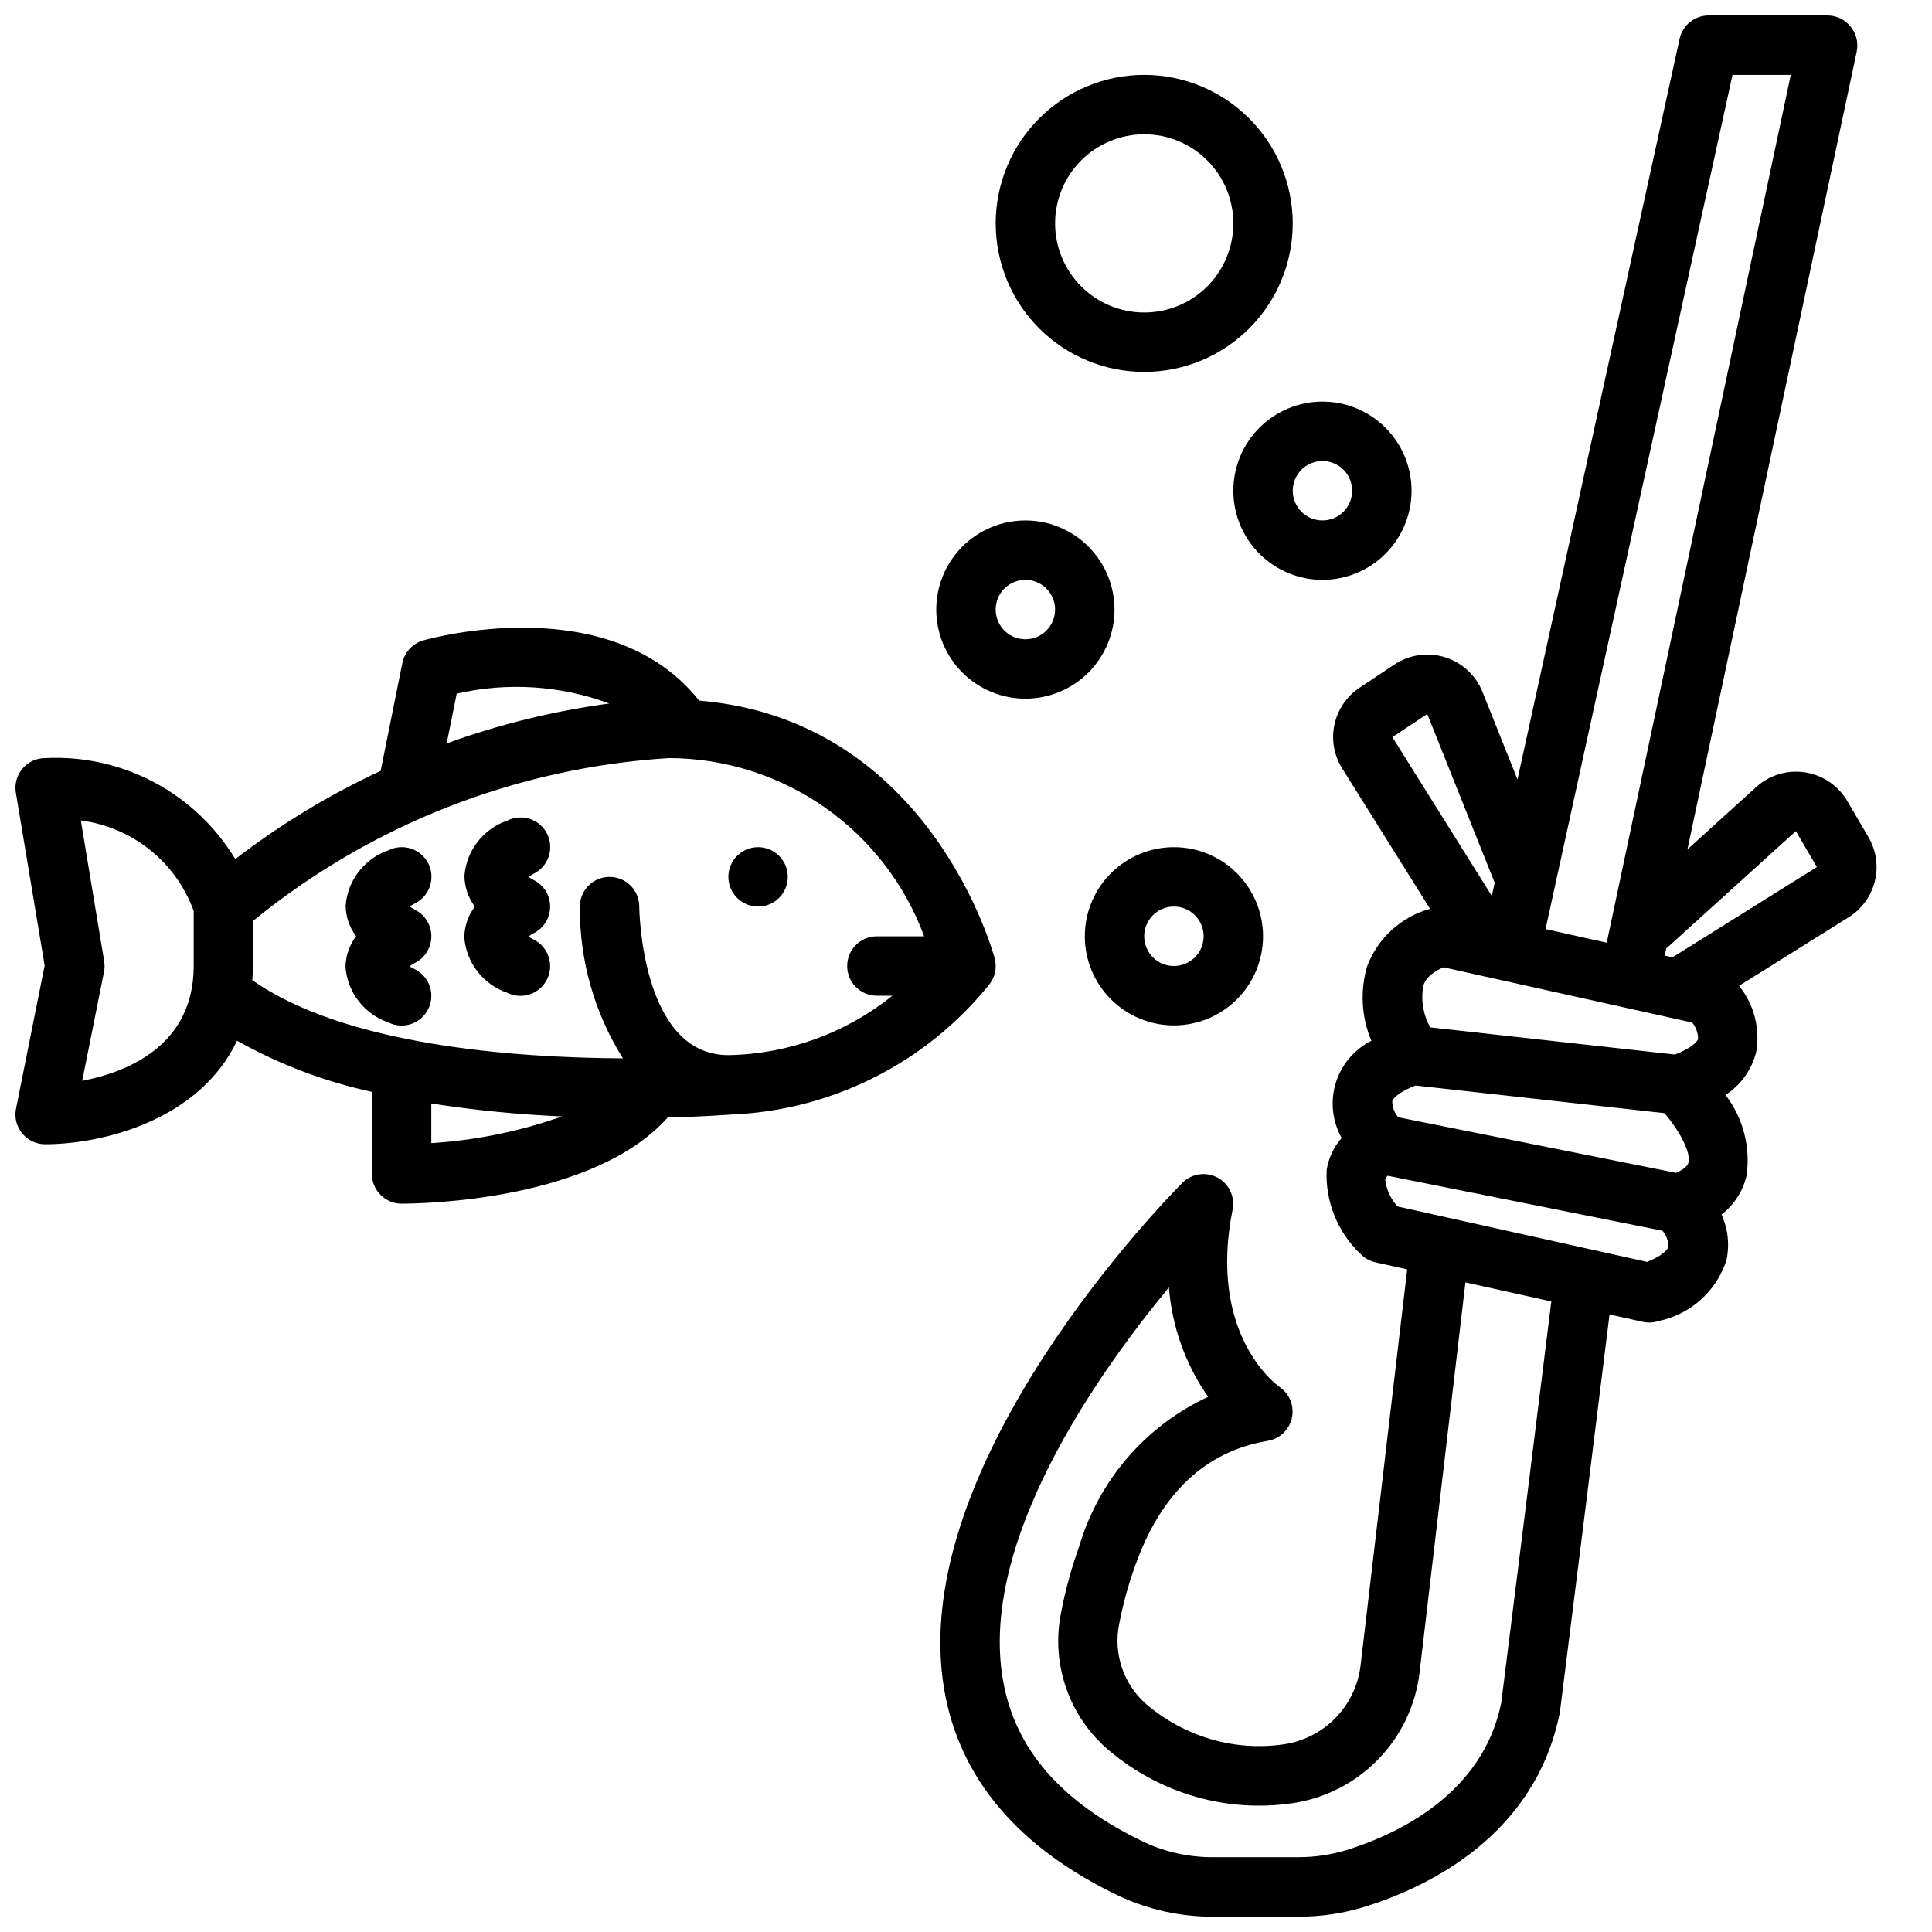
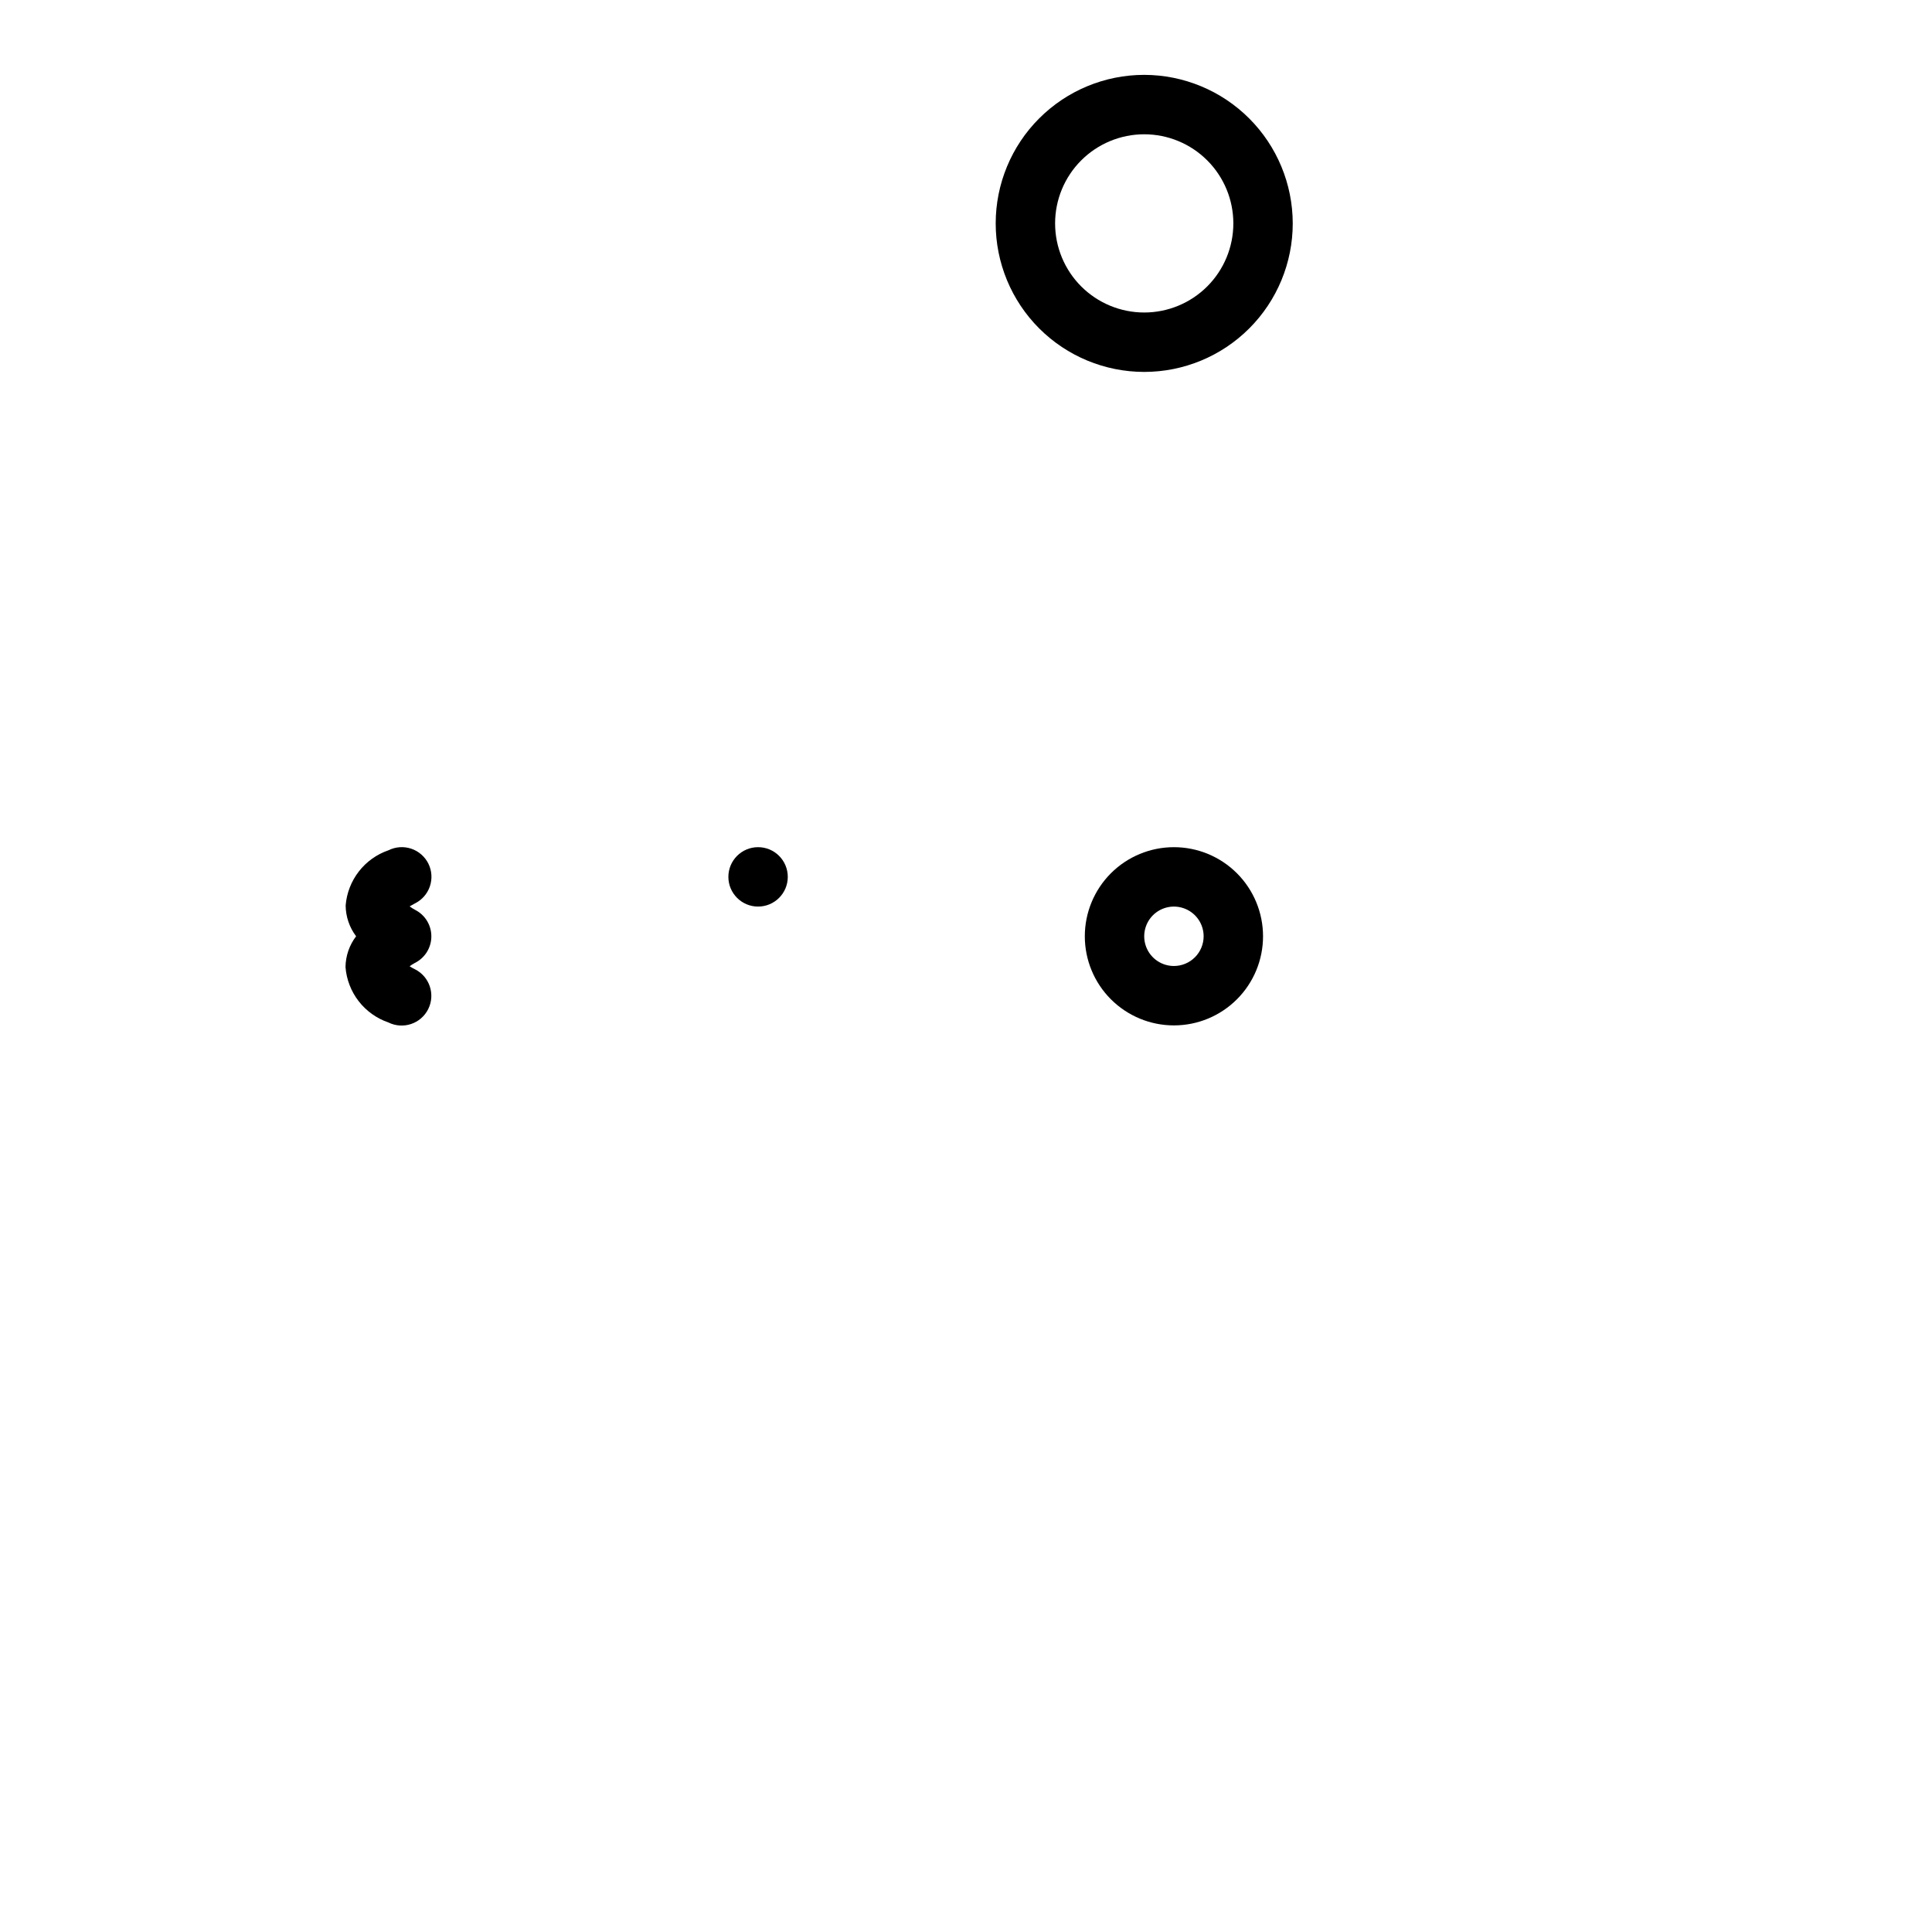
<svg xmlns="http://www.w3.org/2000/svg" width="800px" height="800px" version="1.1" viewBox="144 144 512 512">
  <defs>
    <clipPath id="b">
-       <path d="m393 148.09h249v503.81h-249z" />
-     </clipPath>
+       </clipPath>
    <clipPath id="a">
-       <path d="m148.09 310h259.91v153h-259.91z" />
-     </clipPath>
+       </clipPath>
  </defs>
  <path d="m352.77 376.38c0 4.348-3.523 7.871-7.871 7.871-4.348 0-7.871-3.523-7.871-7.871 0-4.348 3.523-7.871 7.871-7.871 4.348 0 7.871 3.523 7.871 7.871" />
  <g clip-path="url(#b)">
    <path d="m634.4 151.02c-1.492-1.848-3.738-2.922-6.113-2.922h-31.488c-3.699 0-6.902 2.574-7.691 6.188l-42.957 196.27-9.281-23.199c-1.766-4.406-5.422-7.781-9.953-9.184-4.535-1.406-9.457-0.691-13.406 1.941l-9.18 6.117h0.004c-3.426 2.262-5.824 5.773-6.688 9.781-0.863 4.012-0.117 8.203 2.074 11.668l23.254 37.164c-7.66 2.121-13.848 7.769-16.66 15.203-1.918 6.519-1.527 13.504 1.113 19.766-4.543 2.289-7.953 6.332-9.441 11.195-1.488 4.867-0.922 10.125 1.566 14.562-2.09 2.387-3.469 5.312-3.973 8.445-0.398 8.434 2.918 16.617 9.074 22.398 1.059 1.055 2.398 1.789 3.859 2.117l8.406 1.867-12.328 104.75c-0.578 5.262-2.879 10.188-6.551 14.004-3.668 3.816-8.5 6.312-13.734 7.094-6.391 0.949-12.91 0.52-19.121-1.262-6.301-1.809-12.152-4.926-17.168-9.145-3.043-2.582-5.336-5.934-6.641-9.703-1.309-3.773-1.578-7.824-0.785-11.734 0.988-5.199 2.387-10.312 4.18-15.293 6.809-19.309 18.648-30.504 35.195-33.266v-0.004c3.172-0.527 5.703-2.93 6.394-6.066 0.695-3.141-0.59-6.383-3.242-8.195-0.789-0.551-19.105-13.793-12.461-47.059h-0.004c0.664-3.394-0.969-6.824-4.019-8.453s-6.809-1.074-9.258 1.367c-3.008 3-73.453 74.258-63.148 134.34 4.039 23.531 19.609 41.918 46.273 54.664h-0.004c7.863 3.668 16.441 5.551 25.121 5.508h22.543c6.066 0.004 12.098-0.918 17.887-2.731 16.383-5.188 44.809-18.688 51.324-51.387 4.441-35.16 8.828-70.324 13.168-105.48l8.801 1.953 0.004-0.004c1.391 0.312 2.84 0.238 4.195-0.211 4.152-0.855 8.004-2.797 11.16-5.625 3.16-2.828 5.512-6.441 6.82-10.473 0.883-4.074 0.422-8.32-1.309-12.109 3.316-2.551 5.656-6.164 6.629-10.234 1.129-7.613-0.879-15.359-5.566-21.465 4.031-2.613 6.926-6.644 8.117-11.297 1.129-6.254-0.523-12.691-4.527-17.625l29.023-18.152c3.488-2.16 5.988-5.602 6.969-9.582 0.98-3.984 0.359-8.191-1.723-11.723l-5.574-9.508c-2.398-4.09-6.508-6.883-11.191-7.606-4.688-0.719-9.445 0.707-12.961 3.891l-18.223 16.531 44.871-211.47v-0.004c0.48-2.34-0.125-4.777-1.656-6.617zm-112.16 182.2 17.879 44.746-0.789 3.457-26.332-42.082zm19.609 262.02c-4.848 24.207-27.488 34.77-40.523 38.902-4.262 1.34-8.699 2.023-13.164 2.031h-22.512c-6.328 0.055-12.59-1.289-18.336-3.938-22.09-10.555-34.363-24.648-37.535-43.09-6.297-36.398 24.617-80.492 43.996-103.97l0.004-0.004c0.805 10.426 4.394 20.438 10.391 29.004-16.582 7.684-29.043 22.152-34.188 39.688-2.07 5.75-3.68 11.648-4.82 17.652-1.32 6.668-0.832 13.566 1.426 19.98 2.254 6.414 6.191 12.102 11.398 16.473 6.664 5.606 14.426 9.75 22.789 12.164 8.344 2.41 17.105 3.004 25.695 1.738 8.684-1.262 16.703-5.363 22.809-11.664 6.106-6.301 9.957-14.445 10.945-23.16l12.133-103.2 22.758 5.055c-4.426 35.637-8.848 71.25-13.266 106.34zm38.668-116.82-66.125-14.688c-1.84-1.977-3-4.496-3.305-7.18 0.117-0.383 0.355-0.719 0.676-0.961l72.816 14.562c1 1.191 1.559 2.691 1.574 4.246-0.195 0.777-1.621 2.398-5.637 4.019zm10.949-26.34c-0.277 1.172-1.852 2.102-3.273 2.738l-73.66-14.734c-1-1.188-1.555-2.688-1.574-4.242 0.188-0.789 1.852-2.504 6.156-4.172l65.977 7.328c3.832 4.441 7.055 10.281 6.375 13.082zm-3.606-28.613-64.836-7.203h0.004c-1.887-3.383-2.531-7.316-1.812-11.121 0.277-0.789 1.023-2.938 5.312-4.801l65.914 14.641c1.008 1.211 1.562 2.734 1.574 4.312-0.188 0.801-1.848 2.504-6.156 4.172zm32.062-59.207 5.574 9.516-38.266 23.922-2.055-0.457 0.395-1.867zm-50.121 29.566-16.215-3.606 49.547-226.37h15.438z" />
  </g>
  <g clip-path="url(#a)">
    <path d="m148.25 437.79c-0.473 2.316 0.121 4.723 1.617 6.555 1.496 1.828 3.734 2.891 6.098 2.891 15.105 0 40.816-6.297 50.859-27.434h0.004c11.168 6.273 23.211 10.84 35.73 13.547v21.758c0 2.09 0.828 4.09 2.305 5.566 1.477 1.477 3.481 2.309 5.566 2.309 5.352 0 50.781-0.715 70.52-22.828 9.5-0.234 15.742-0.73 16.727-0.789 26.812-1.059 51.848-13.695 68.621-34.637 1.422-1.898 1.914-4.336 1.336-6.637-0.164-0.652-16.719-63.301-78.359-68.43-23.465-29.621-71.047-16.531-73.141-15.941h0.004c-2.812 0.82-4.938 3.137-5.512 6.012l-5.746 28.551v0.004c-13.664 6.352-26.586 14.191-38.531 23.379-5.191-8.602-12.621-15.633-21.492-20.348-8.871-4.715-18.855-6.934-28.891-6.418-2.312 0-4.512 1.02-6.004 2.785-1.496 1.77-2.141 4.102-1.758 6.387l7.629 45.801zm110.05-1.355c11.477 1.781 23.039 2.926 34.637 3.426-11.16 3.949-22.816 6.332-34.637 7.082zm130.61-44.305h-12.523c-4.348 0-7.871 3.527-7.871 7.875s3.523 7.871 7.871 7.871h4.094c-12.336 9.922-27.625 15.461-43.453 15.742-23.223 0-23.617-38.98-23.617-39.359 0-2.086-0.828-4.09-2.305-5.566-1.477-1.477-3.481-2.305-5.566-2.305-4.348 0-7.871 3.523-7.871 7.871-0.117 14.219 3.844 28.172 11.414 40.211-28.922-0.133-73.691-3.441-98.234-20.734 0.086-1.238 0.227-2.434 0.227-3.731v-11.969c31.32-25.551 69.863-40.637 110.21-43.137 14.746 0.035 29.125 4.578 41.215 13.02 12.086 8.445 21.305 20.383 26.414 34.211zm-123.88-64.305c13.441-3.086 27.492-2.18 40.426 2.613-14.695 1.977-29.137 5.519-43.078 10.57zm-69.699 57.582v14.598c0 21.254-17.871 28.184-29.543 30.418l5.769-28.844c0.191-0.938 0.207-1.902 0.051-2.844l-6.188-37.305c6.703 0.871 13.039 3.566 18.316 7.797 5.277 4.227 9.285 9.824 11.594 16.18z" />
  </g>
  <path d="m447.23 163.84c-10.438 0-20.449 4.148-27.832 11.531-7.383 7.379-11.527 17.391-11.527 27.832 0 10.438 4.144 20.449 11.527 27.832 7.383 7.379 17.395 11.527 27.832 11.527s20.449-4.148 27.832-11.527c7.383-7.383 11.527-17.395 11.527-27.832-0.012-10.438-4.164-20.441-11.543-27.82s-17.383-11.527-27.816-11.543zm0 62.977c-6.262 0-12.27-2.488-16.699-6.914-4.43-4.43-6.918-10.438-6.918-16.699 0-6.266 2.488-12.273 6.918-16.699 4.43-4.43 10.438-6.918 16.699-6.918s12.27 2.488 16.699 6.918c4.43 4.426 6.918 10.434 6.918 16.699 0 6.262-2.488 12.27-6.918 16.699-4.43 4.426-10.438 6.914-16.699 6.914z" />
-   <path d="m392.12 305.54c0 6.262 2.488 12.27 6.918 16.699 4.43 4.43 10.438 6.914 16.699 6.914 6.266 0 12.27-2.484 16.699-6.914 4.43-4.43 6.918-10.438 6.918-16.699 0-6.266-2.488-12.27-6.918-16.699-4.43-4.43-10.434-6.918-16.699-6.918-6.262 0-12.27 2.488-16.699 6.918-4.43 4.43-6.918 10.434-6.918 16.699zm23.617-7.871c3.184 0 6.055 1.918 7.273 4.859 1.219 2.941 0.543 6.324-1.707 8.578-2.25 2.25-5.637 2.926-8.578 1.707-2.941-1.219-4.859-4.09-4.859-7.273 0-4.348 3.523-7.871 7.871-7.871z" />
-   <path d="m518.08 274.05c0-6.266-2.488-12.27-6.918-16.699-4.426-4.43-10.434-6.918-16.699-6.918-6.262 0-12.27 2.488-16.695 6.918-4.43 4.43-6.918 10.434-6.918 16.699 0 6.262 2.488 12.27 6.918 16.699 4.426 4.43 10.434 6.918 16.695 6.918 6.266 0 12.273-2.488 16.699-6.918 4.43-4.43 6.918-10.438 6.918-16.699zm-31.488 0c0-3.184 1.918-6.055 4.859-7.273 2.941-1.219 6.328-0.547 8.578 1.707 2.254 2.25 2.926 5.637 1.707 8.578s-4.086 4.859-7.273 4.859c-4.348 0-7.871-3.523-7.871-7.871z" />
  <path d="m455.1 368.51c-6.262 0-12.27 2.488-16.699 6.914-4.426 4.43-6.914 10.438-6.914 16.699 0 6.266 2.488 12.273 6.914 16.699 4.43 4.43 10.438 6.918 16.699 6.918 6.266 0 12.27-2.488 16.699-6.918 4.43-4.426 6.918-10.434 6.918-16.699 0-6.262-2.488-12.27-6.918-16.699-4.43-4.426-10.434-6.914-16.699-6.914zm0 31.488c-3.184 0-6.055-1.918-7.273-4.859-1.215-2.941-0.543-6.328 1.707-8.582 2.254-2.25 5.637-2.922 8.578-1.703 2.945 1.215 4.863 4.086 4.863 7.269 0 2.09-0.832 4.09-2.309 5.566-1.477 1.477-3.477 2.309-5.566 2.309z" />
-   <path d="m289 364.99c-0.934-1.871-2.57-3.293-4.551-3.953-1.984-0.66-4.144-0.508-6.016 0.426-3.109 1.066-5.844 3.019-7.859 5.617-2.016 2.598-3.231 5.731-3.492 9.008 0.023 2.949 0.996 5.812 2.773 8.164-1.793 2.348-2.777 5.211-2.812 8.164 0.254 3.285 1.465 6.426 3.481 9.031 2.019 2.606 4.754 4.566 7.871 5.633 3.891 1.945 8.621 0.367 10.566-3.523 1.941-3.894 0.363-8.621-3.527-10.566-0.559-0.277-1.031-0.535-1.402-0.789v0.004c0.441-0.336 0.91-0.633 1.402-0.891 2.664-1.328 4.352-4.043 4.359-7.019 0.012-2.977-1.66-5.703-4.312-7.047-0.508-0.27-0.992-0.574-1.449-0.914 0.379-0.227 0.844-0.488 1.402-0.789 1.875-0.926 3.301-2.559 3.973-4.539 0.668-1.98 0.523-4.144-0.406-6.016z" />
  <path d="m257.52 372.86c-0.934-1.867-2.57-3.289-4.551-3.953-1.984-0.66-4.144-0.508-6.016 0.426-3.109 1.066-5.844 3.019-7.859 5.617-2.016 2.602-3.231 5.731-3.492 9.012 0.023 2.945 0.996 5.809 2.773 8.16-1.793 2.348-2.777 5.211-2.812 8.164 0.254 3.285 1.465 6.426 3.481 9.031 2.019 2.606 4.754 4.566 7.871 5.637 3.891 1.941 8.621 0.363 10.566-3.527 1.941-3.891 0.363-8.621-3.527-10.566-0.559-0.277-1.031-0.535-1.402-0.789v0.004c0.441-0.336 0.91-0.633 1.402-0.891 2.664-1.328 4.352-4.043 4.359-7.019 0.012-2.977-1.656-5.703-4.312-7.047-0.504-0.266-0.988-0.574-1.449-0.914 0.379-0.227 0.844-0.488 1.402-0.789v0.004c1.875-0.926 3.301-2.559 3.973-4.539 0.668-1.98 0.523-4.148-0.406-6.019z" />
</svg>